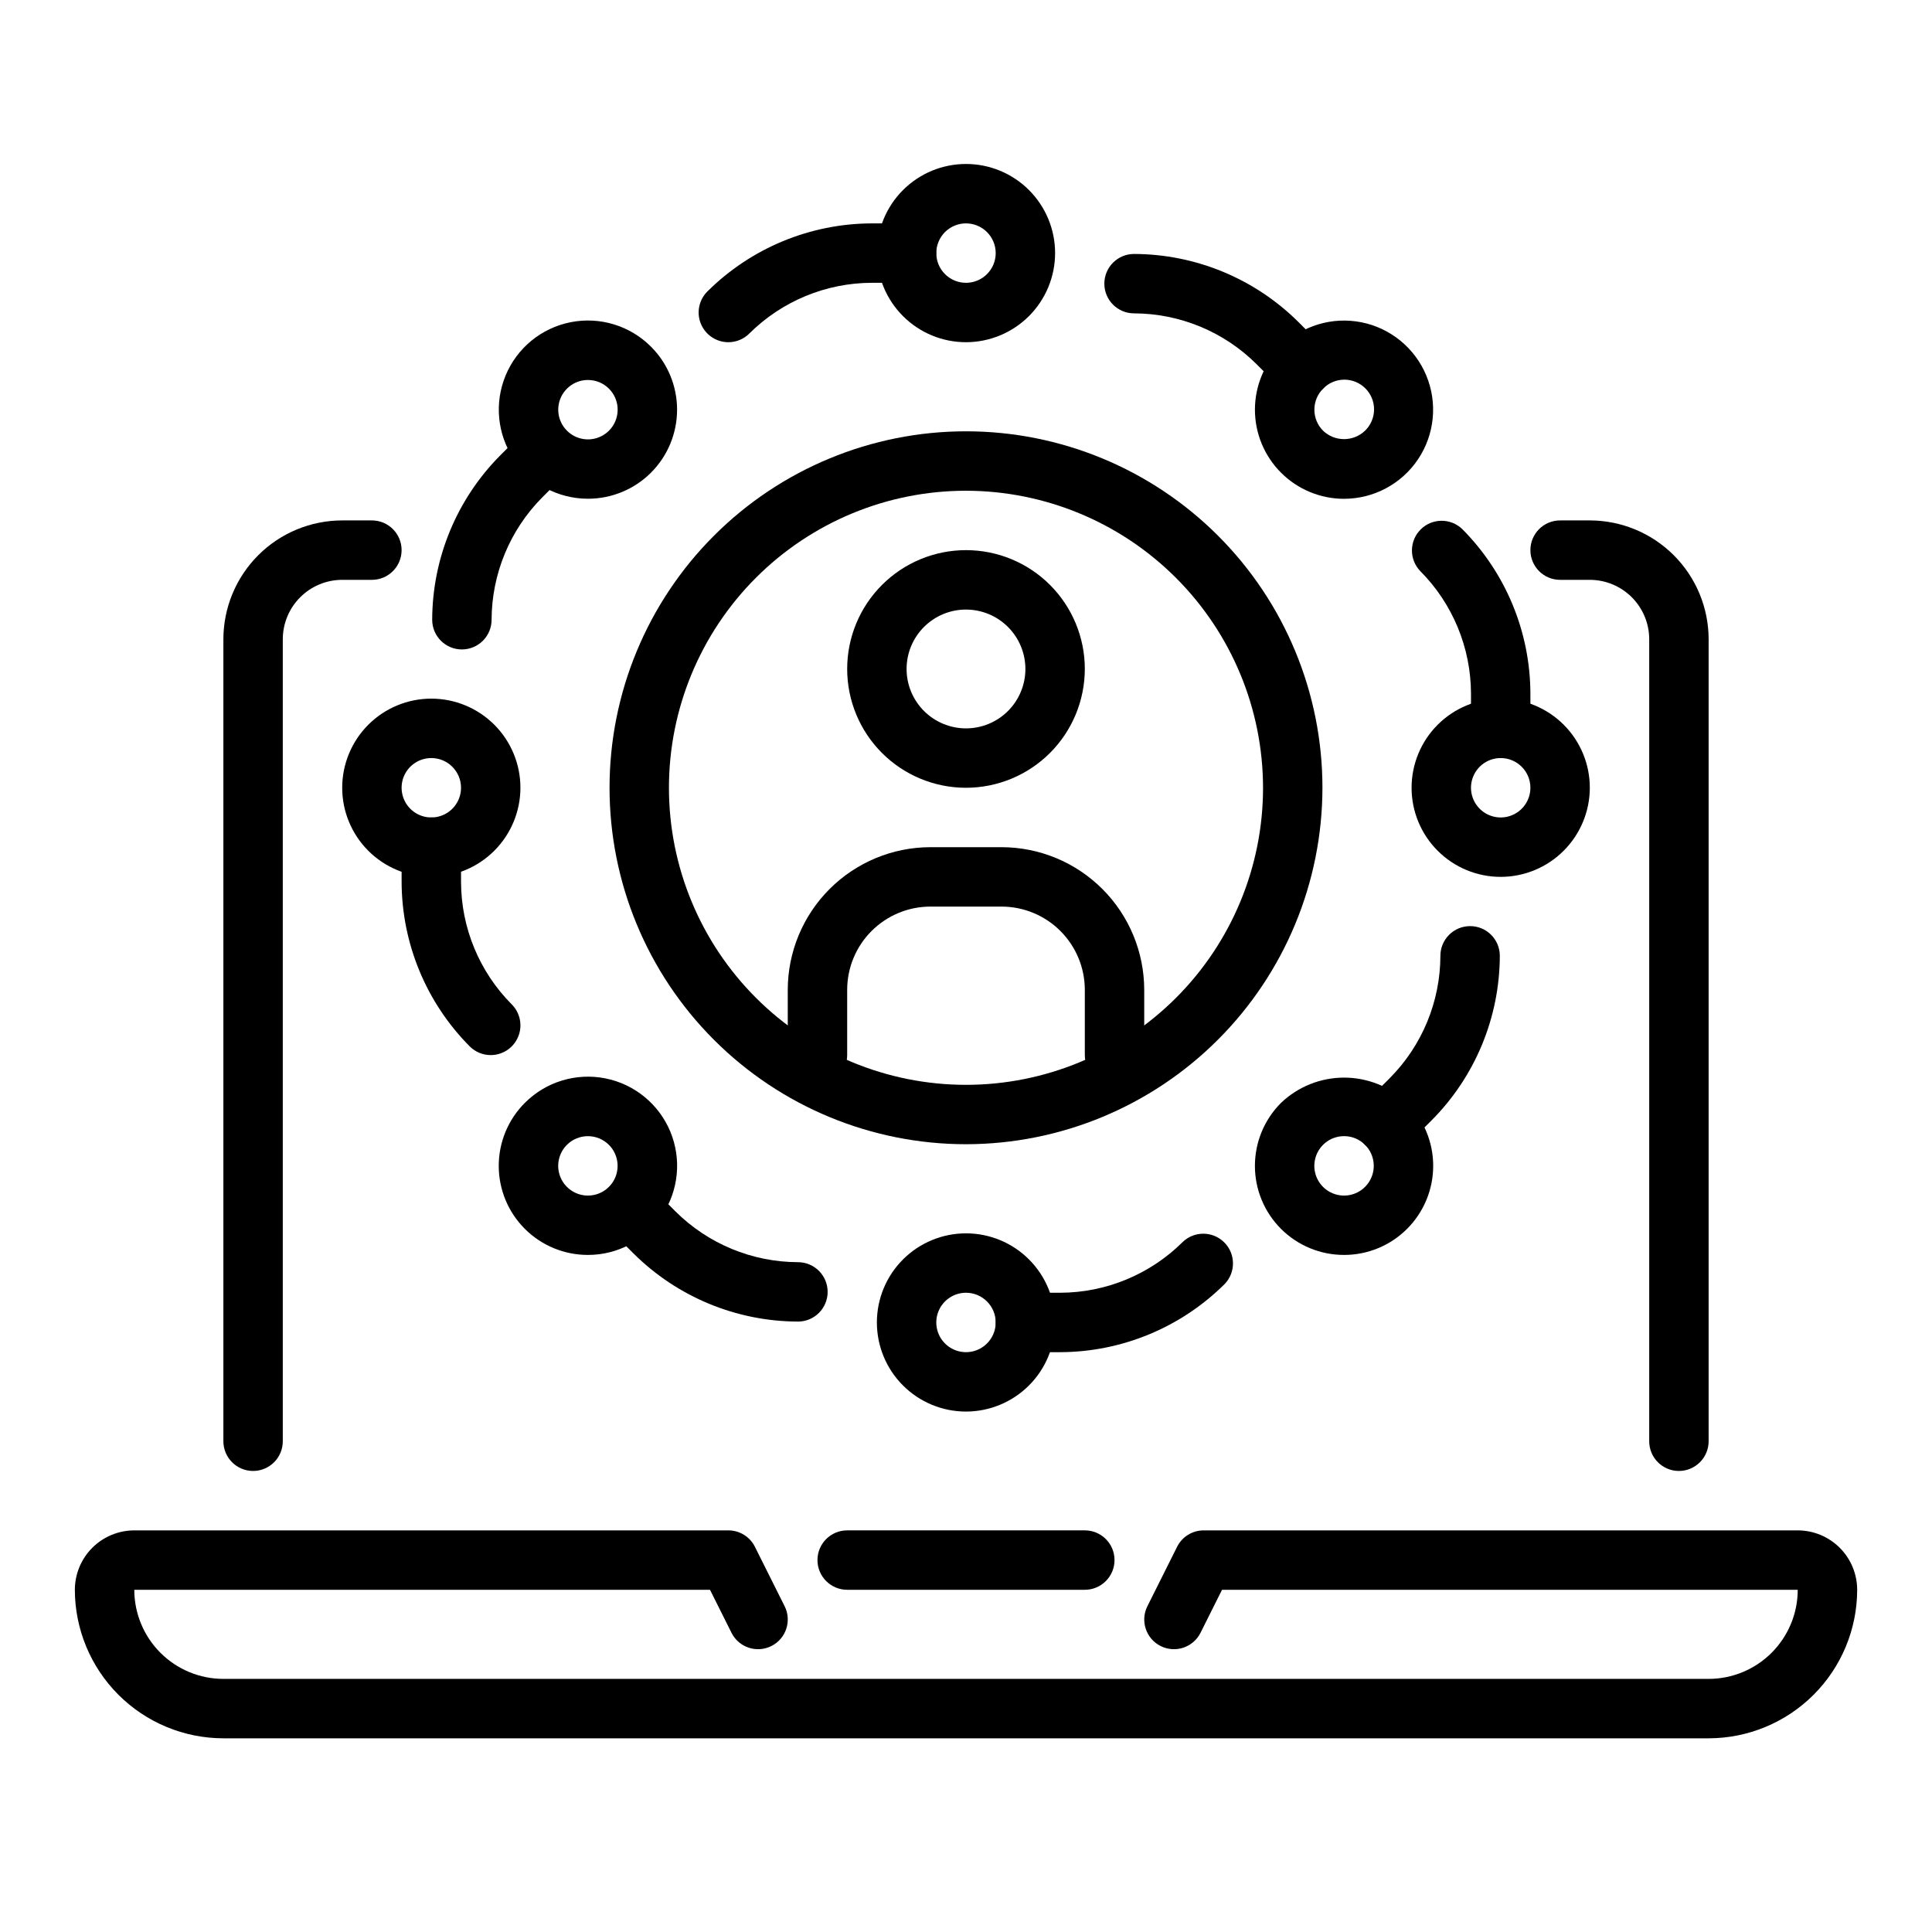
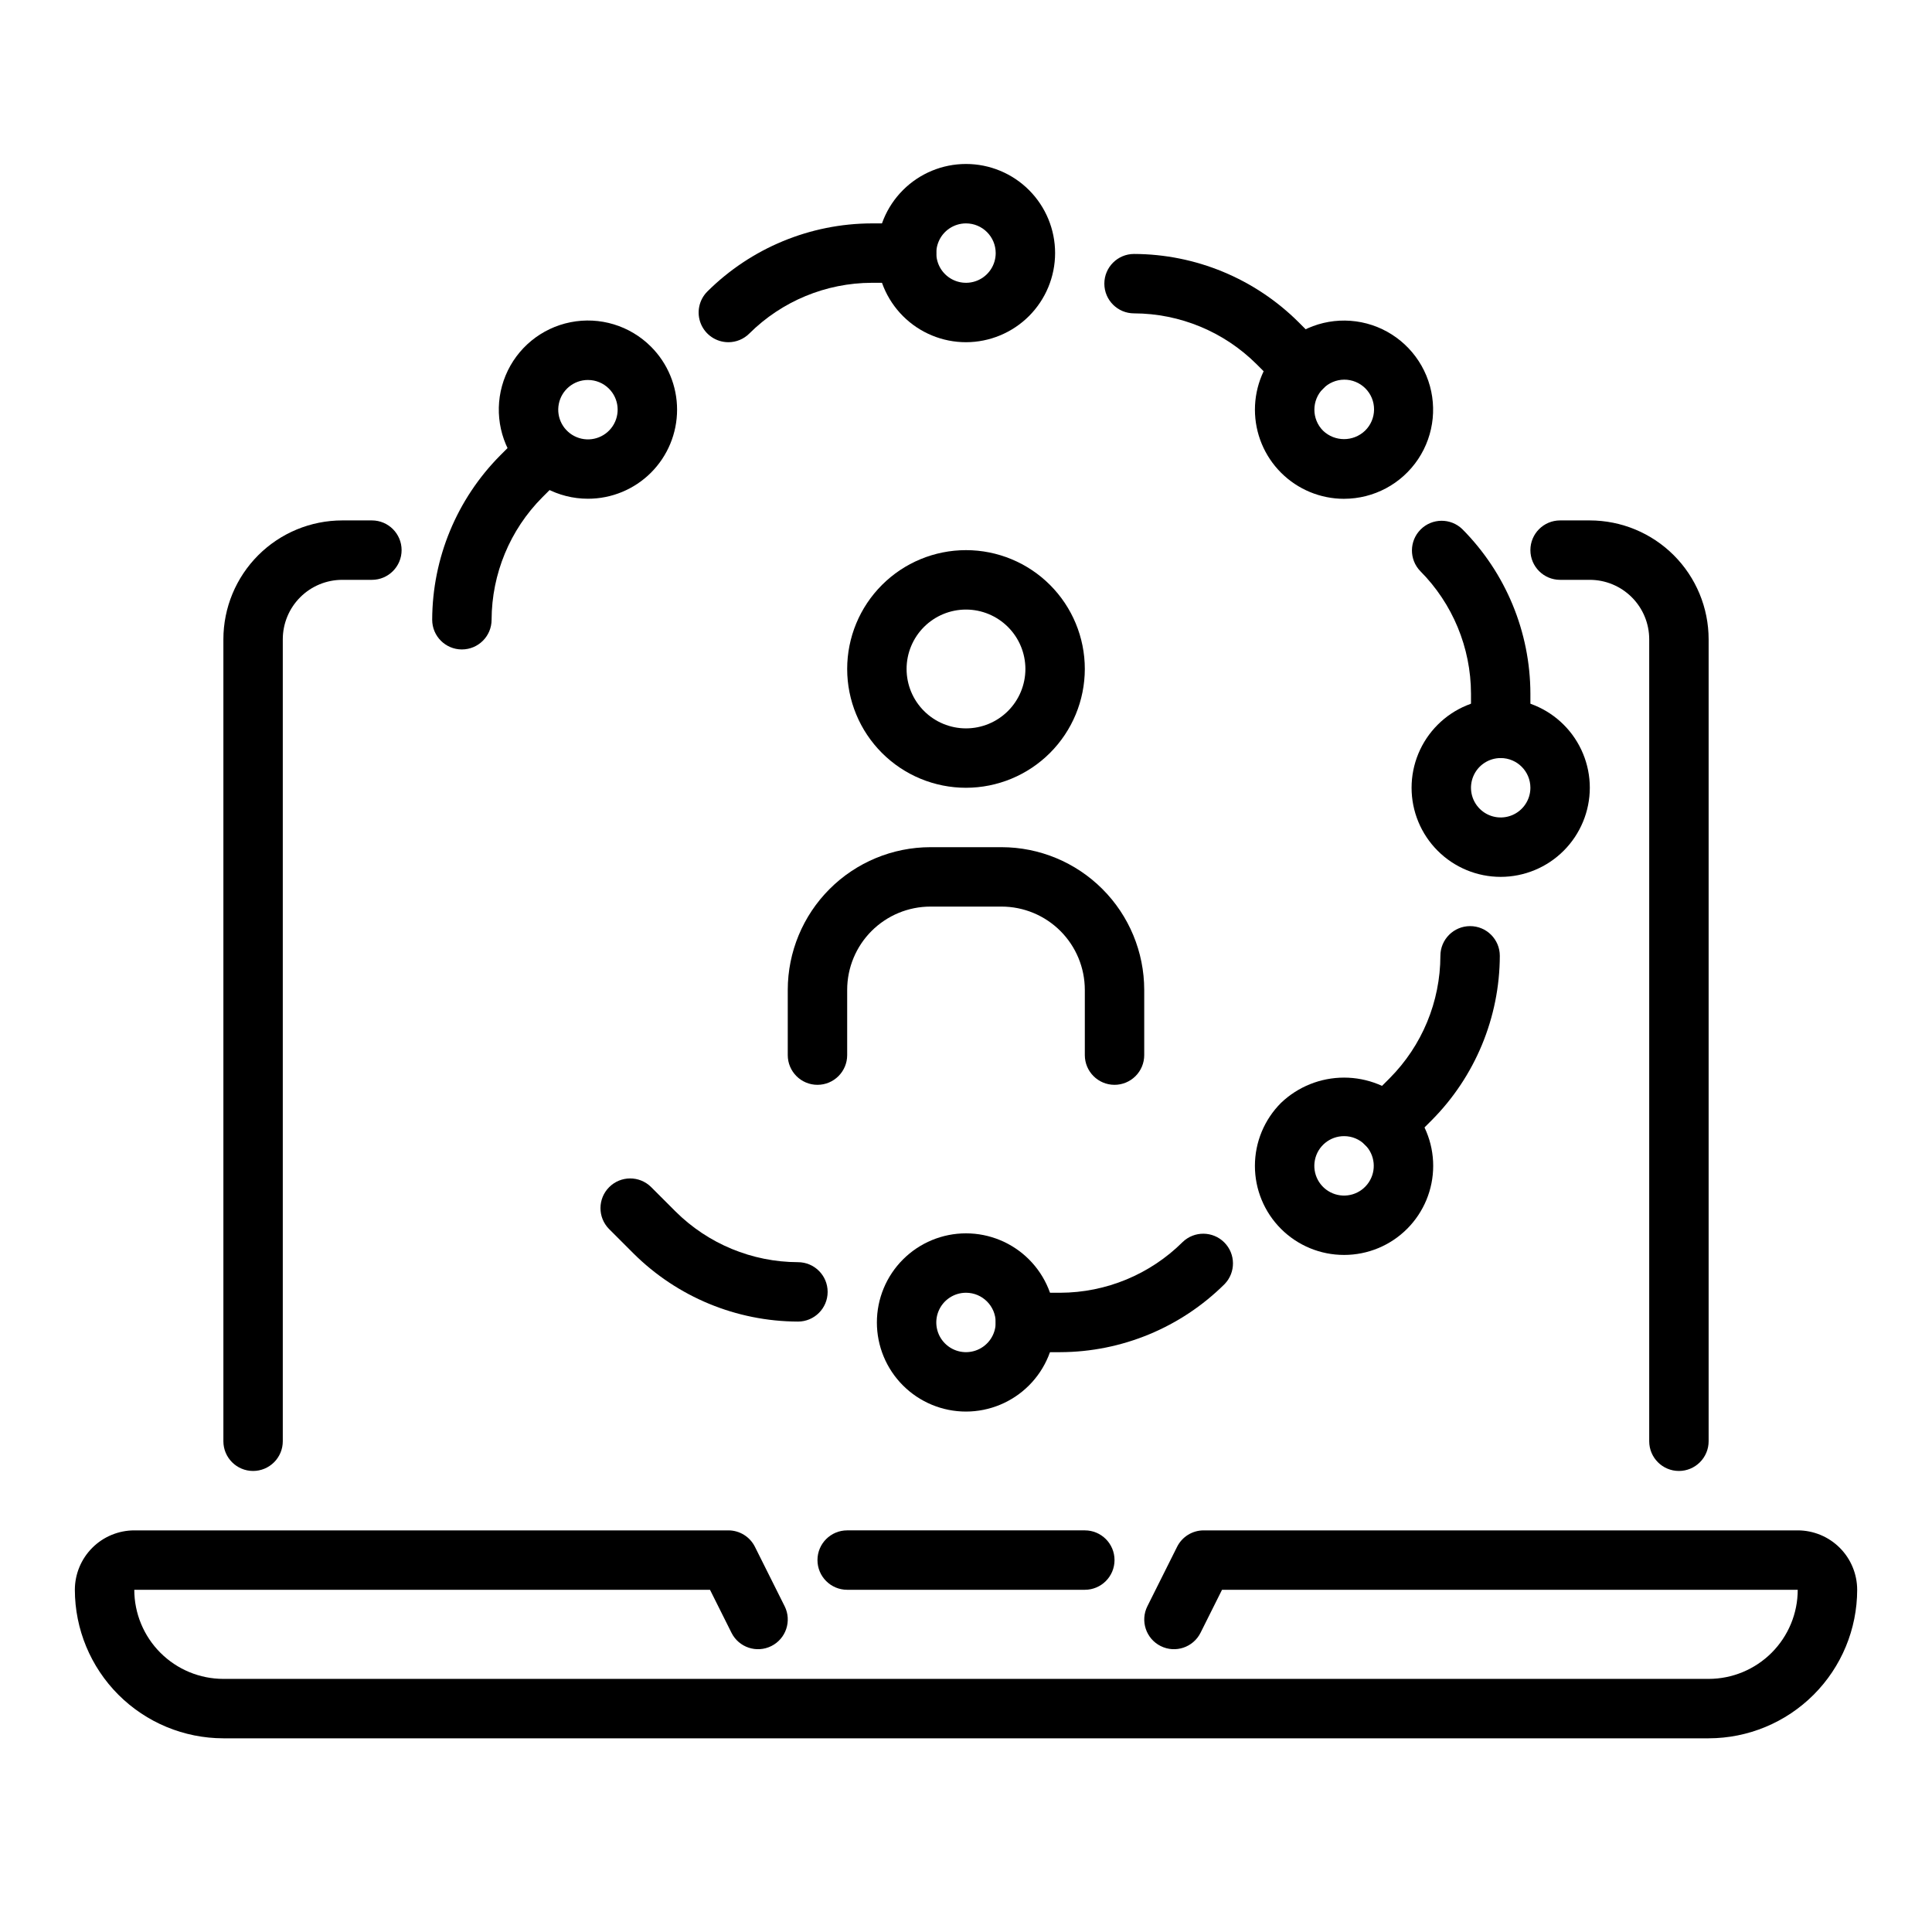
<svg xmlns="http://www.w3.org/2000/svg" fill="#000000" width="800px" height="800px" version="1.1" viewBox="144 144 512 512">
  <g>
    <path d="m596.8 604.67h-393.6c-10.438-0.012-20.441-4.164-27.82-11.543s-11.527-17.383-11.543-27.816c0.008-4.176 1.668-8.176 4.621-11.129 2.949-2.949 6.949-4.609 11.125-4.617h157.44c2.981 0 5.707 1.684 7.039 4.352l7.871 15.742h0.004c1.941 3.891 0.367 8.621-3.523 10.562-3.887 1.945-8.617 0.371-10.562-3.519l-5.695-11.391h-152.57c0.008 6.262 2.496 12.262 6.926 16.691 4.426 4.426 10.43 6.918 16.691 6.922h393.6c6.258-0.004 12.262-2.496 16.691-6.922 4.426-4.43 6.918-10.43 6.922-16.691h-152.57l-5.695 11.395v-0.004c-1.945 3.891-6.676 5.465-10.562 3.519-3.891-1.941-5.465-6.672-3.519-10.562l7.871-15.742c1.332-2.668 4.059-4.352 7.043-4.352h157.44c4.176 0.008 8.176 1.668 11.129 4.617 2.949 2.953 4.609 6.953 4.617 11.129-0.012 10.434-4.164 20.438-11.543 27.816-7.379 7.379-17.383 11.531-27.816 11.543z" />
    <path d="m431.49 565.31h-62.977c-4.348 0-7.875-3.527-7.875-7.875s3.527-7.871 7.875-7.871h62.977c4.348 0 7.871 3.523 7.871 7.871s-3.523 7.875-7.871 7.875z" />
    <path d="m211.07 533.82c-4.348 0-7.871-3.527-7.871-7.875v-212.54c0.008-8.348 3.328-16.352 9.23-22.258 5.902-5.902 13.906-9.223 22.258-9.23h7.871c4.348 0 7.871 3.523 7.871 7.871 0 4.348-3.523 7.875-7.871 7.875h-7.871c-4.176 0.004-8.176 1.664-11.129 4.617-2.949 2.949-4.609 6.949-4.617 11.125v212.54c0 2.09-0.828 4.09-2.305 5.566-1.477 1.477-3.481 2.309-5.566 2.309z" />
    <path d="m588.93 533.82c-4.348 0-7.871-3.527-7.871-7.875v-212.54c-0.004-4.176-1.664-8.176-4.617-11.125-2.953-2.953-6.953-4.613-11.125-4.617h-7.875c-4.348 0-7.871-3.527-7.871-7.875 0-4.348 3.523-7.871 7.871-7.871h7.875c8.348 0.008 16.352 3.328 22.254 9.23 5.906 5.906 9.223 13.91 9.234 22.258v212.54c0 2.09-0.832 4.09-2.309 5.566-1.477 1.477-3.477 2.309-5.566 2.309z" />
    <path d="m439.36 431.49c-4.348 0-7.871-3.527-7.871-7.875v-17.297c-0.008-5.848-2.332-11.457-6.469-15.594-4.137-4.137-9.746-6.465-15.598-6.469h-18.848c-5.852 0.004-11.461 2.332-15.598 6.469-4.137 4.137-6.461 9.746-6.465 15.594v17.297c0 4.348-3.527 7.875-7.875 7.875-4.348 0-7.871-3.527-7.871-7.875v-17.297c0.012-10.023 4-19.633 11.086-26.719 7.09-7.09 16.699-11.078 26.723-11.086h18.852-0.004c10.027 0.008 19.637 3.996 26.723 11.086 7.09 7.086 11.074 16.695 11.086 26.719v17.297c0 2.09-0.828 4.09-2.305 5.566-1.477 1.477-3.481 2.309-5.566 2.309z" />
    <path d="m400 352.77c-8.352 0-16.363-3.316-22.266-9.223-5.906-5.906-9.223-13.914-9.223-22.266 0-8.352 3.316-16.359 9.223-22.266 5.902-5.902 13.914-9.223 22.266-9.223s16.359 3.32 22.266 9.223c5.902 5.906 9.223 13.914 9.223 22.266-0.012 8.348-3.328 16.355-9.234 22.258-5.902 5.902-13.906 9.223-22.254 9.23zm0-47.23c-4.176 0-8.18 1.656-11.133 4.609-2.953 2.953-4.613 6.957-4.613 11.133 0 4.176 1.66 8.18 4.613 11.133 2.953 2.953 6.957 4.613 11.133 4.613s8.18-1.66 11.133-4.613c2.949-2.953 4.609-6.957 4.609-11.133-0.004-4.172-1.664-8.176-4.617-11.125-2.953-2.953-6.953-4.613-11.125-4.617z" />
-     <path d="m400 447.23c-25.055 0-49.082-9.953-66.797-27.668s-27.668-41.742-27.668-66.797 9.953-49.082 27.668-66.797 41.742-27.668 66.797-27.668c25.051 0 49.078 9.953 66.793 27.668 17.719 17.715 27.668 41.742 27.668 66.797-0.027 25.047-9.988 49.059-27.695 66.766-17.711 17.711-41.723 27.672-66.766 27.699zm0-173.18c-20.879 0-40.902 8.293-55.664 23.055-14.766 14.766-23.059 34.785-23.059 55.664s8.293 40.902 23.059 55.664c14.762 14.762 34.785 23.059 55.664 23.059 20.875 0 40.898-8.297 55.664-23.059 14.762-14.762 23.055-34.785 23.055-55.664-0.023-20.871-8.324-40.879-23.082-55.637-14.758-14.758-34.77-23.059-55.637-23.082z" />
    <path d="m400 234.69c-6.266 0-12.273-2.488-16.699-6.918-4.43-4.43-6.918-10.438-6.918-16.699 0-6.266 2.488-12.27 6.918-16.699 4.426-4.43 10.434-6.918 16.699-6.918 6.262 0 12.27 2.488 16.699 6.918 4.426 4.43 6.914 10.434 6.914 16.699-0.004 6.262-2.496 12.266-6.922 16.691-4.43 4.426-10.43 6.918-16.691 6.926zm0-31.488c-3.184 0-6.055 1.918-7.273 4.859s-0.547 6.328 1.707 8.578c2.25 2.25 5.637 2.926 8.578 1.707 2.941-1.219 4.859-4.09 4.859-7.273-0.004-4.348-3.527-7.871-7.871-7.871z" />
    <path d="m400 518.08c-6.266 0-12.273-2.488-16.699-6.918-4.43-4.426-6.918-10.434-6.918-16.699 0-6.262 2.488-12.27 6.918-16.695 4.426-4.43 10.434-6.918 16.699-6.918 6.262 0 12.27 2.488 16.699 6.918 4.426 4.426 6.914 10.434 6.914 16.695-0.004 6.262-2.496 12.266-6.922 16.691-4.43 4.43-10.43 6.918-16.691 6.926zm0-31.488c-3.184 0-6.055 1.918-7.273 4.859-1.219 2.941-0.547 6.328 1.707 8.578 2.25 2.254 5.637 2.926 8.578 1.707 2.941-1.219 4.859-4.086 4.859-7.273-0.004-4.344-3.527-7.867-7.871-7.871z" />
    <path d="m500.19 276.19c-6.266 0-12.273-2.488-16.703-6.922-4.43-4.43-6.918-10.438-6.918-16.703 0.004-6.262 2.492-12.27 6.922-16.699v-0.008c5.578-5.57 13.57-7.988 21.305-6.449 7.731 1.543 14.184 6.844 17.199 14.129 3.016 7.285 2.199 15.594-2.18 22.148-4.379 6.559-11.742 10.496-19.625 10.5zm-5.566-29.191c-3.066 3.082-3.066 8.062 0 11.141 3.109 2.977 8.012 2.977 11.125 0 1.512-1.469 2.375-3.481 2.391-5.59 0.02-2.106-0.809-4.133-2.301-5.625-1.488-1.492-3.516-2.324-5.625-2.312-2.106 0.016-4.121 0.875-5.59 2.387z" />
-     <path d="m299.8 476.57c-6.266 0.008-12.277-2.477-16.707-6.906-4.434-4.426-6.922-10.434-6.922-16.699 0-6.266 2.492-12.273 6.922-16.699h0.008c5.574-5.59 13.574-8.023 21.316-6.488 7.742 1.535 14.207 6.836 17.23 14.129 3.019 7.293 2.199 15.613-2.191 22.176-4.387 6.562-11.762 10.496-19.656 10.488zm-5.559-29.176c-2.254 2.25-2.93 5.641-1.715 8.582 1.219 2.941 4.09 4.863 7.277 4.863 3.184 0 6.055-1.922 7.273-4.863 1.215-2.941 0.539-6.332-1.715-8.582-3.074-3.062-8.047-3.062-11.121 0z" />
    <path d="m299.8 276.17c-7.887 0-15.254-3.941-19.637-10.5-4.379-6.559-5.195-14.871-2.176-22.156 3.019-7.289 9.477-12.586 17.211-14.121 7.734-1.539 15.73 0.887 21.305 6.465l0.008 0.008c4.434 4.426 6.922 10.434 6.922 16.699s-2.488 12.273-6.922 16.703c-4.434 4.426-10.445 6.91-16.711 6.902zm0-31.473c-3.758 0.008-6.984 2.664-7.711 6.348-0.727 3.688 1.25 7.371 4.723 8.801 3.473 1.434 7.469 0.215 9.551-2.91 2.082-3.129 1.668-7.289-0.992-9.941-1.477-1.477-3.481-2.301-5.57-2.293z" />
    <path d="m500.19 476.57c-6.266 0.008-12.277-2.477-16.707-6.906-4.434-4.43-6.922-10.438-6.918-16.699 0-6.266 2.492-12.273 6.926-16.699 4.5-4.293 10.48-6.688 16.699-6.688s12.195 2.394 16.695 6.688h0.008c4.43 4.43 6.918 10.434 6.918 16.699 0 6.262-2.492 12.27-6.922 16.695-4.43 4.43-10.438 6.914-16.699 6.91zm0-31.48c-3.758 0-6.996 2.652-7.727 6.336-0.734 3.688 1.234 7.379 4.707 8.816s7.477 0.223 9.562-2.902c2.09-3.121 1.68-7.285-0.977-9.945h-0.008c-1.469-1.484-3.473-2.312-5.559-2.305z" />
    <path d="m541.7 376.38c-6.266 0-12.27-2.488-16.699-6.918-4.43-4.43-6.918-10.434-6.918-16.699 0-6.262 2.488-12.27 6.918-16.699 4.43-4.43 10.434-6.918 16.699-6.918 6.262 0 12.27 2.488 16.699 6.918 4.43 4.43 6.918 10.438 6.918 16.699-0.008 6.262-2.5 12.266-6.926 16.691-4.426 4.43-10.43 6.918-16.691 6.926zm0-31.488c-3.184 0-6.055 1.918-7.273 4.859s-0.543 6.328 1.707 8.578c2.25 2.254 5.637 2.926 8.578 1.707 2.941-1.219 4.859-4.09 4.859-7.273-0.004-4.348-3.523-7.867-7.871-7.871z" />
-     <path d="m258.3 376.38c-6.262 0-12.27-2.488-16.699-6.918-4.426-4.43-6.914-10.434-6.914-16.699 0-6.262 2.488-12.27 6.914-16.699 4.43-4.43 10.438-6.918 16.699-6.918 6.266 0 12.273 2.488 16.699 6.918 4.43 4.43 6.918 10.438 6.918 16.699-0.008 6.262-2.496 12.266-6.926 16.691-4.426 4.43-10.43 6.918-16.691 6.926zm0-31.488c-3.184 0-6.055 1.918-7.273 4.859-1.215 2.941-0.543 6.328 1.707 8.578 2.254 2.254 5.637 2.926 8.582 1.707 2.941-1.219 4.859-4.09 4.859-7.273-0.004-4.348-3.527-7.867-7.875-7.871z" />
    <path d="m337.02 234.69c-3.184-0.004-6.055-1.922-7.273-4.859-1.219-2.941-0.543-6.328 1.707-8.578 11.582-11.52 27.238-18.004 43.57-18.051h9.227c4.348 0 7.871 3.523 7.871 7.871 0 4.348-3.523 7.871-7.871 7.871h-9.227c-12.16 0.035-23.816 4.863-32.441 13.438-1.473 1.48-3.477 2.309-5.562 2.309z" />
    <path d="m424.97 502.34h-9.227c-4.348 0-7.871-3.527-7.871-7.875 0-4.348 3.523-7.871 7.871-7.871h9.227c12.16-0.035 23.816-4.863 32.441-13.438 3.086-2.981 7.996-2.941 11.035 0.098 3.035 3.035 3.078 7.945 0.094 11.035-11.582 11.516-27.238 18.004-43.57 18.051z" />
    <path d="m266.41 316.11c-4.348 0-7.875-3.523-7.875-7.871 0.047-16.336 6.535-31.992 18.051-43.574l6.516-6.516c3.086-3.008 8.016-2.977 11.062 0.07s3.078 7.977 0.07 11.062l-6.519 6.519c-8.574 8.621-13.402 20.277-13.438 32.441-0.004 4.344-3.523 7.863-7.867 7.867z" />
    <path d="m511.32 449.7c-3.188 0-6.059-1.918-7.277-4.863-1.219-2.941-0.543-6.332 1.715-8.582l6.527-6.519h-0.004c8.578-8.621 13.406-20.273 13.438-32.434 0-4.348 3.527-7.871 7.875-7.871s7.871 3.523 7.871 7.871c-0.047 16.336-6.535 31.992-18.051 43.574l-6.527 6.527c-1.477 1.473-3.481 2.297-5.566 2.297z" />
-     <path d="m274.05 423.61c-2.09 0.004-4.094-0.828-5.566-2.305-11.516-11.582-18.004-27.238-18.051-43.574v-9.223c0-4.348 3.523-7.875 7.871-7.875 4.348 0 7.875 3.527 7.875 7.875v9.227-0.004c0.031 12.164 4.863 23.82 13.438 32.441 2.25 2.254 2.922 5.637 1.703 8.578s-4.086 4.859-7.269 4.859z" />
    <path d="m541.7 344.89c-4.348 0-7.871-3.523-7.871-7.871v-9.227c-0.035-12.16-4.863-23.816-13.438-32.441-2.984-3.09-2.941-8 0.094-11.035 3.039-3.035 7.945-3.078 11.035-0.094 11.52 11.582 18.004 27.238 18.051 43.57v9.227c0 2.086-0.828 4.09-2.305 5.566-1.477 1.477-3.481 2.305-5.566 2.305z" />
    <path d="m355.46 494.23c-16.336-0.047-31.992-6.531-43.574-18.051l-6.516-6.516c-3.008-3.082-2.977-8.012 0.07-11.059 3.047-3.047 7.977-3.078 11.062-0.07l6.519 6.519c8.625 8.574 20.281 13.402 32.441 13.438 4.348 0 7.871 3.523 7.871 7.871 0 4.348-3.523 7.871-7.871 7.871z" />
    <path d="m489.06 249.31c-2.09 0-4.09-0.828-5.566-2.309l-6.519-6.519c-8.621-8.574-20.281-13.402-32.441-13.438-4.348 0-7.871-3.523-7.871-7.871s3.523-7.871 7.871-7.871c16.336 0.047 31.992 6.531 43.574 18.051l6.519 6.519c2.25 2.25 2.922 5.637 1.703 8.578-1.215 2.941-4.086 4.859-7.269 4.859z" />
  </g>
</svg>